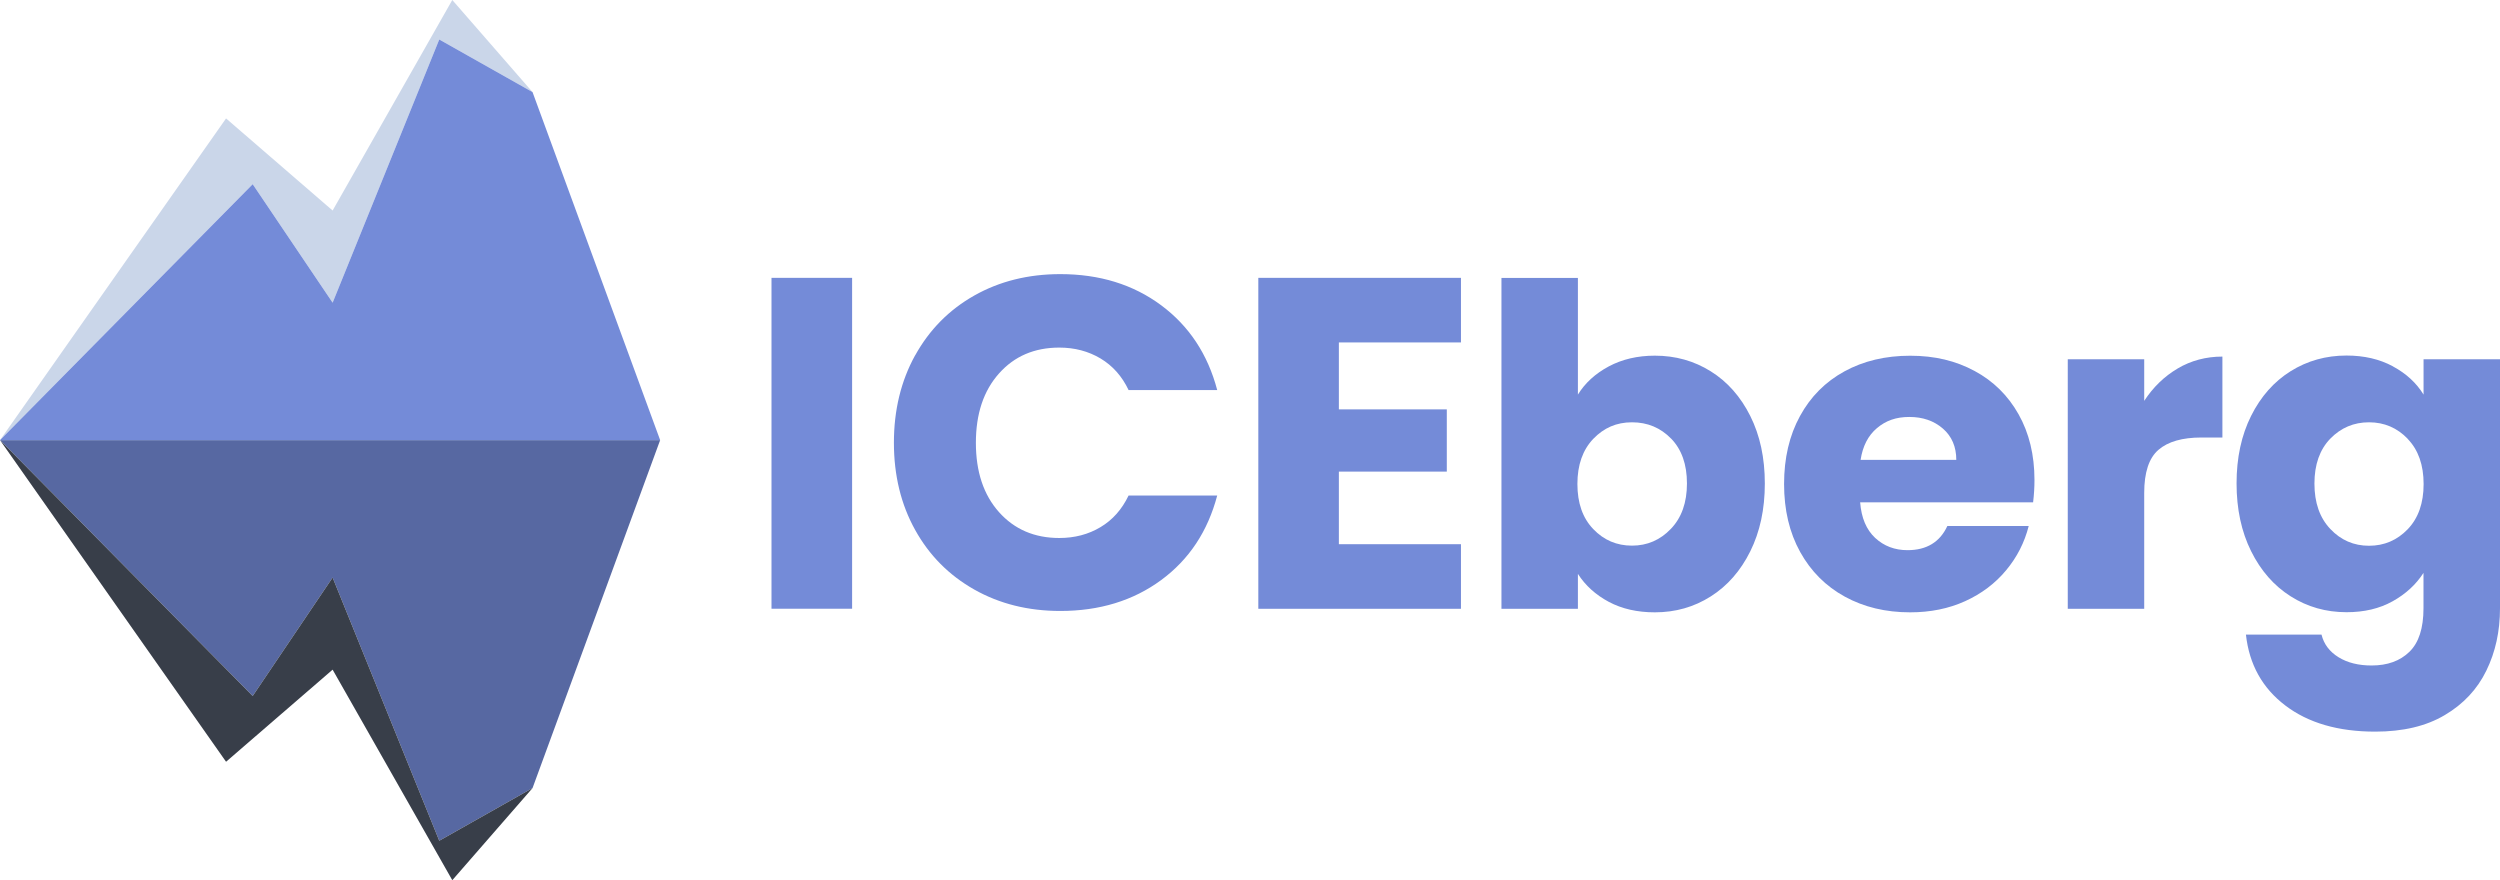
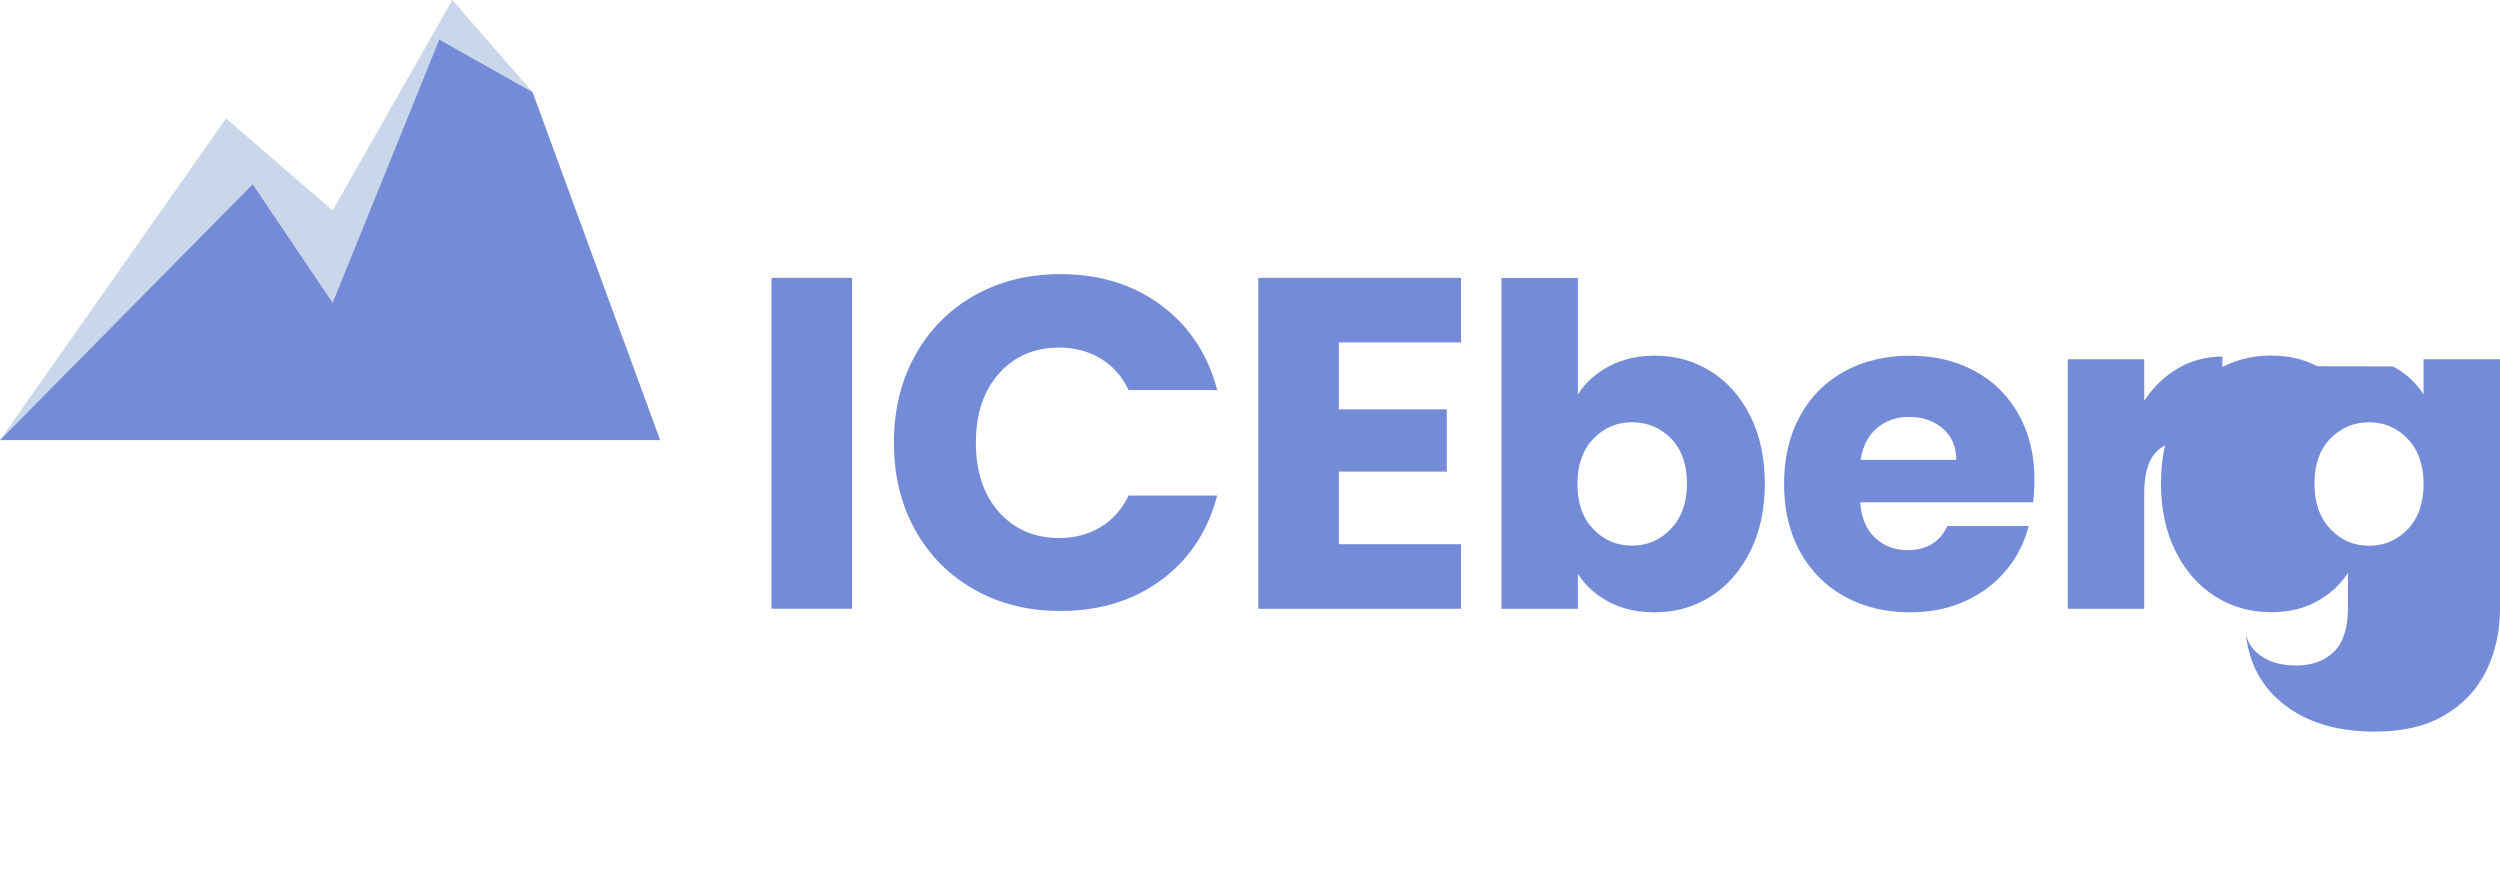
<svg xmlns="http://www.w3.org/2000/svg" id="Warstwa_2" viewBox="0 0 402.56 141.73">
  <defs>
    <style>.cls-1{fill:#cad6e9;}.cls-2{fill:#5768a2;}.cls-3{fill:#383e49;}.cls-4{fill:#748bd8;}</style>
  </defs>
  <g id="Warstwa_1-2">
    <g>
      <path class="cls-4" d="M137.21,44.74v53.28h-12.98V44.74h12.98Z" />
      <path class="cls-4" d="M147.36,57.23c2.28-4.12,5.45-7.34,9.52-9.64,4.07-2.3,8.69-3.45,13.85-3.45,6.32,0,11.74,1.67,16.24,5.01,4.5,3.34,7.51,7.89,9.03,13.66h-14.27c-1.06-2.23-2.57-3.92-4.52-5.09-1.95-1.16-4.16-1.75-6.64-1.75-4,0-7.24,1.39-9.71,4.17-2.48,2.78-3.72,6.5-3.72,11.16s1.24,8.38,3.72,11.16c2.48,2.78,5.72,4.17,9.71,4.17,2.48,0,4.69-.58,6.64-1.75,1.95-1.16,3.45-2.86,4.52-5.09h14.27c-1.52,5.77-4.53,10.31-9.03,13.62-4.5,3.31-9.92,4.97-16.24,4.97-5.16,0-9.78-1.15-13.85-3.45-4.07-2.3-7.25-5.5-9.52-9.6-2.28-4.1-3.42-8.78-3.42-14.04s1.14-9.95,3.42-14.08Z" />
      <path class="cls-4" d="M215.59,55.14v10.78h17.38v10.02h-17.38v11.69h19.66v10.4h-32.63V44.74h32.63v10.4h-19.66Z" />
      <path class="cls-4" d="M259.05,59c2.16-1.15,4.63-1.73,7.42-1.73,3.31,0,6.31,.84,9,2.52,2.69,1.68,4.81,4.08,6.37,7.2,1.56,3.12,2.34,6.74,2.34,10.87s-.78,7.76-2.34,10.91c-1.56,3.14-3.68,5.57-6.37,7.27-2.69,1.71-5.69,2.56-9,2.56-2.83,0-5.3-.56-7.42-1.69-2.11-1.13-3.77-2.63-4.97-4.5v5.62h-12.31V44.75h12.31v18.79c1.15-1.87,2.81-3.38,4.97-4.54Zm10.04,11.63c-1.7-1.75-3.8-2.63-6.3-2.63s-4.52,.89-6.23,2.66c-1.7,1.78-2.56,4.2-2.56,7.27s.85,5.5,2.56,7.27c1.7,1.78,3.78,2.66,6.23,2.66s4.54-.9,6.26-2.7c1.73-1.8,2.59-4.24,2.59-7.31s-.85-5.48-2.56-7.24Z" />
      <path class="cls-4" d="M327.39,80.89h-27.86c.19,2.5,1,4.4,2.41,5.72,1.42,1.32,3.16,1.98,5.22,1.98,3.07,0,5.21-1.3,6.41-3.89h13.1c-.67,2.64-1.88,5.02-3.64,7.13-1.75,2.11-3.95,3.77-6.59,4.97-2.64,1.2-5.59,1.8-8.86,1.8-3.94,0-7.44-.84-10.51-2.52-3.07-1.68-5.47-4.08-7.2-7.2s-2.59-6.77-2.59-10.94,.85-7.82,2.56-10.94c1.7-3.12,4.09-5.52,7.16-7.2,3.07-1.68,6.6-2.52,10.58-2.52s7.34,.82,10.37,2.45,5.39,3.96,7.09,6.98c1.7,3.02,2.56,6.55,2.56,10.58,0,1.15-.07,2.35-.22,3.6Zm-12.38-6.84c0-2.11-.72-3.79-2.16-5.04s-3.24-1.87-5.4-1.87-3.8,.6-5.22,1.8c-1.42,1.2-2.29,2.9-2.63,5.11h15.41Z" />
      <path class="cls-4" d="M350.66,59.33c2.16-1.27,4.56-1.91,7.2-1.91v13.03h-3.38c-3.07,0-5.38,.66-6.91,1.98-1.54,1.32-2.3,3.64-2.3,6.95v18.65h-12.31V57.85h12.31v6.7c1.44-2.21,3.24-3.95,5.4-5.22Z" />
-       <path class="cls-4" d="M385.32,59c2.14,1.15,3.78,2.66,4.93,4.54v-5.69h12.31v40.1c0,3.7-.73,7.04-2.2,10.04-1.46,3-3.7,5.39-6.7,7.16-3,1.78-6.73,2.66-11.2,2.66-5.95,0-10.78-1.4-14.47-4.21-3.7-2.81-5.81-6.61-6.34-11.41h12.17c.38,1.54,1.3,2.75,2.74,3.64,1.44,.89,3.22,1.33,5.33,1.33,2.54,0,4.57-.73,6.08-2.2,1.51-1.46,2.27-3.8,2.27-7.02v-5.69c-1.2,1.87-2.86,3.4-4.97,4.57-2.11,1.18-4.58,1.76-7.42,1.76-3.31,0-6.31-.85-9-2.56-2.69-1.7-4.81-4.13-6.37-7.27-1.56-3.14-2.34-6.78-2.34-10.91s.78-7.75,2.34-10.87c1.56-3.12,3.68-5.52,6.37-7.2,2.69-1.68,5.69-2.52,9-2.52,2.83,0,5.32,.58,7.45,1.73Zm2.38,11.66c-1.7-1.77-3.78-2.66-6.23-2.66s-4.52,.88-6.23,2.63c-1.7,1.75-2.56,4.17-2.56,7.24s.85,5.51,2.56,7.31c1.7,1.8,3.78,2.7,6.23,2.7s4.52-.89,6.23-2.66c1.7-1.77,2.56-4.2,2.56-7.27s-.85-5.5-2.56-7.27Z" />
+       <path class="cls-4" d="M385.32,59c2.14,1.15,3.78,2.66,4.93,4.54v-5.69h12.31v40.1c0,3.7-.73,7.04-2.2,10.04-1.46,3-3.7,5.39-6.7,7.16-3,1.78-6.73,2.66-11.2,2.66-5.95,0-10.78-1.4-14.47-4.21-3.7-2.81-5.81-6.61-6.34-11.41c.38,1.54,1.3,2.75,2.74,3.64,1.44,.89,3.22,1.33,5.33,1.33,2.54,0,4.57-.73,6.08-2.2,1.51-1.46,2.27-3.8,2.27-7.02v-5.69c-1.2,1.87-2.86,3.4-4.97,4.57-2.11,1.18-4.58,1.76-7.42,1.76-3.31,0-6.31-.85-9-2.56-2.69-1.7-4.81-4.13-6.37-7.27-1.56-3.14-2.34-6.78-2.34-10.91s.78-7.75,2.34-10.87c1.56-3.12,3.68-5.52,6.37-7.2,2.69-1.68,5.69-2.52,9-2.52,2.83,0,5.32,.58,7.45,1.73Zm2.38,11.66c-1.7-1.77-3.78-2.66-6.23-2.66s-4.52,.88-6.23,2.63c-1.7,1.75-2.56,4.17-2.56,7.24s.85,5.51,2.56,7.31c1.7,1.8,3.78,2.7,6.23,2.7s4.52-.89,6.23-2.66c1.7-1.77,2.56-4.2,2.56-7.27s-.85-5.5-2.56-7.27Z" />
    </g>
    <g id="bw-filed">
      <g>
-         <polygon class="cls-2" points="0 70.87 106.3 70.87 85.75 126.9 70.73 135.38 53.56 93 40.69 112.07 0 70.87" />
-         <polygon class="cls-3" points="40.69 112.07 53.56 93 70.73 135.38 85.75 126.9 72.83 141.73 53.56 107.83 36.4 122.66 0 70.87 40.69 112.07" />
-       </g>
+         </g>
      <g>
        <polygon class="cls-1" points="40.69 29.66 53.56 48.74 70.73 6.36 85.75 14.83 72.83 0 53.56 33.9 36.4 19.07 0 70.87 40.69 29.66" />
        <polygon class="cls-4" points="0 70.87 106.3 70.87 85.75 14.83 70.73 6.36 53.56 48.74 40.69 29.66 0 70.87" />
      </g>
    </g>
  </g>
</svg>